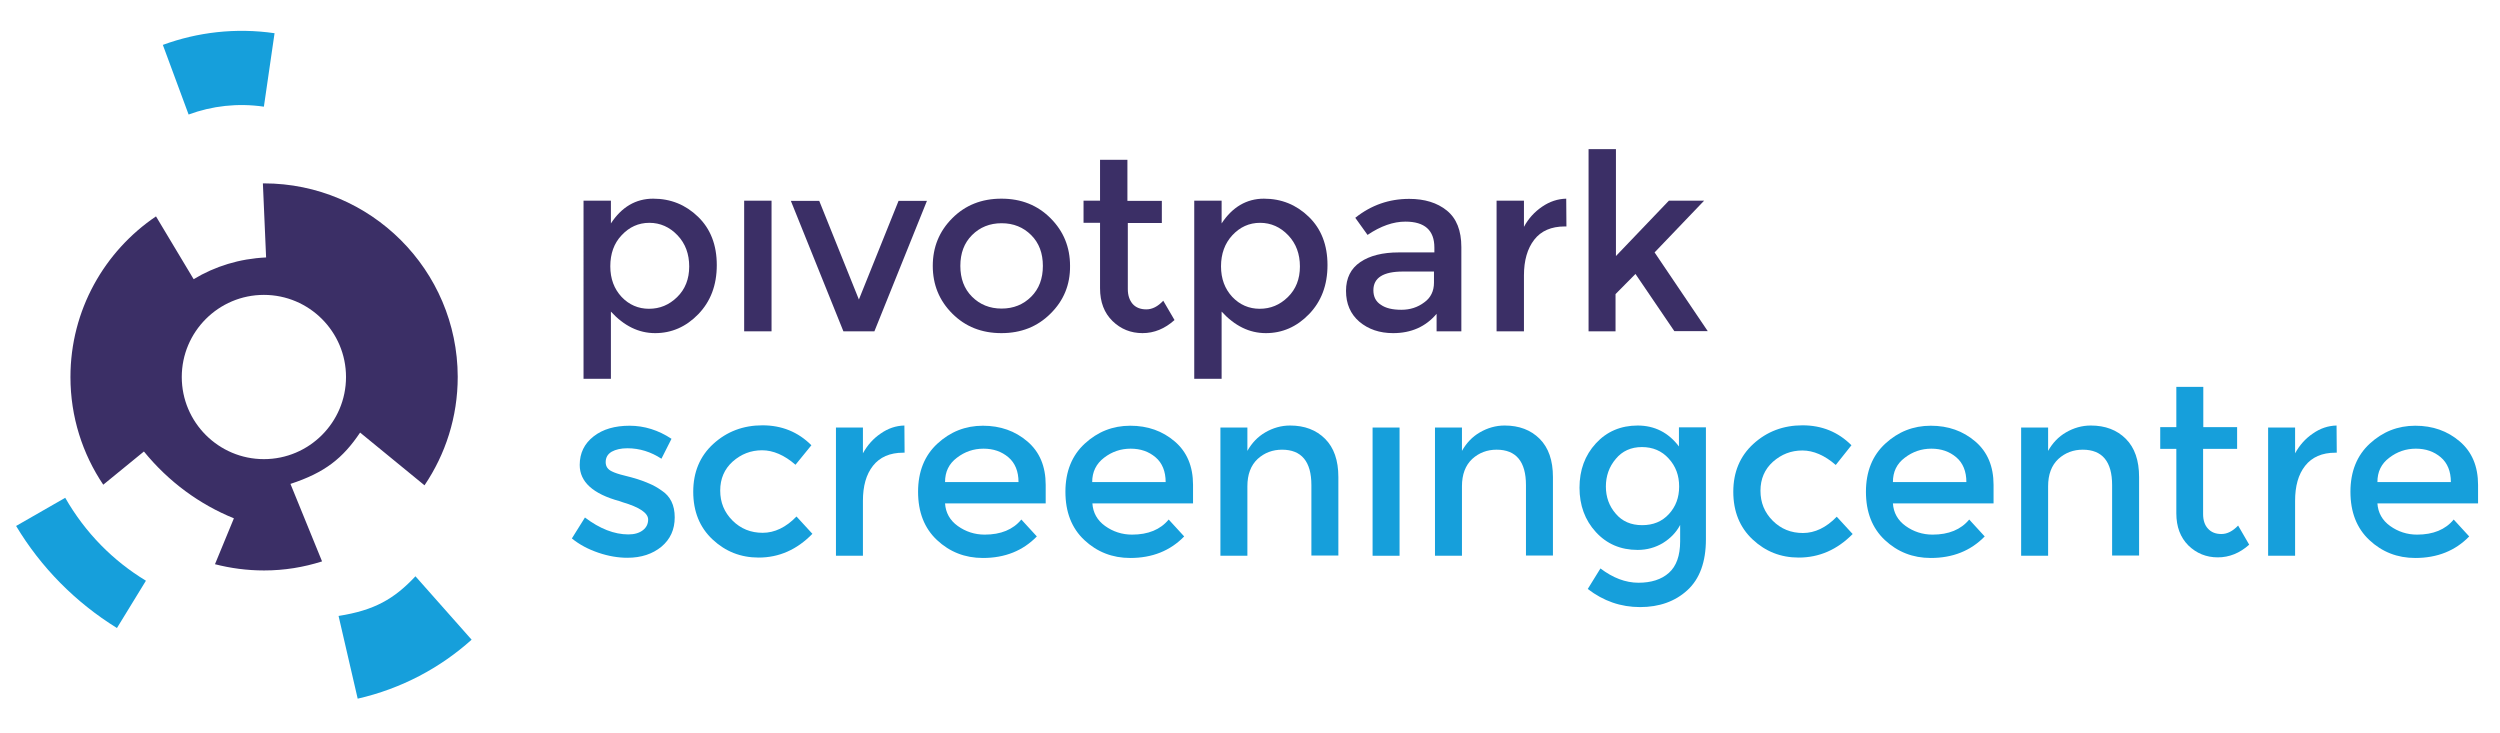
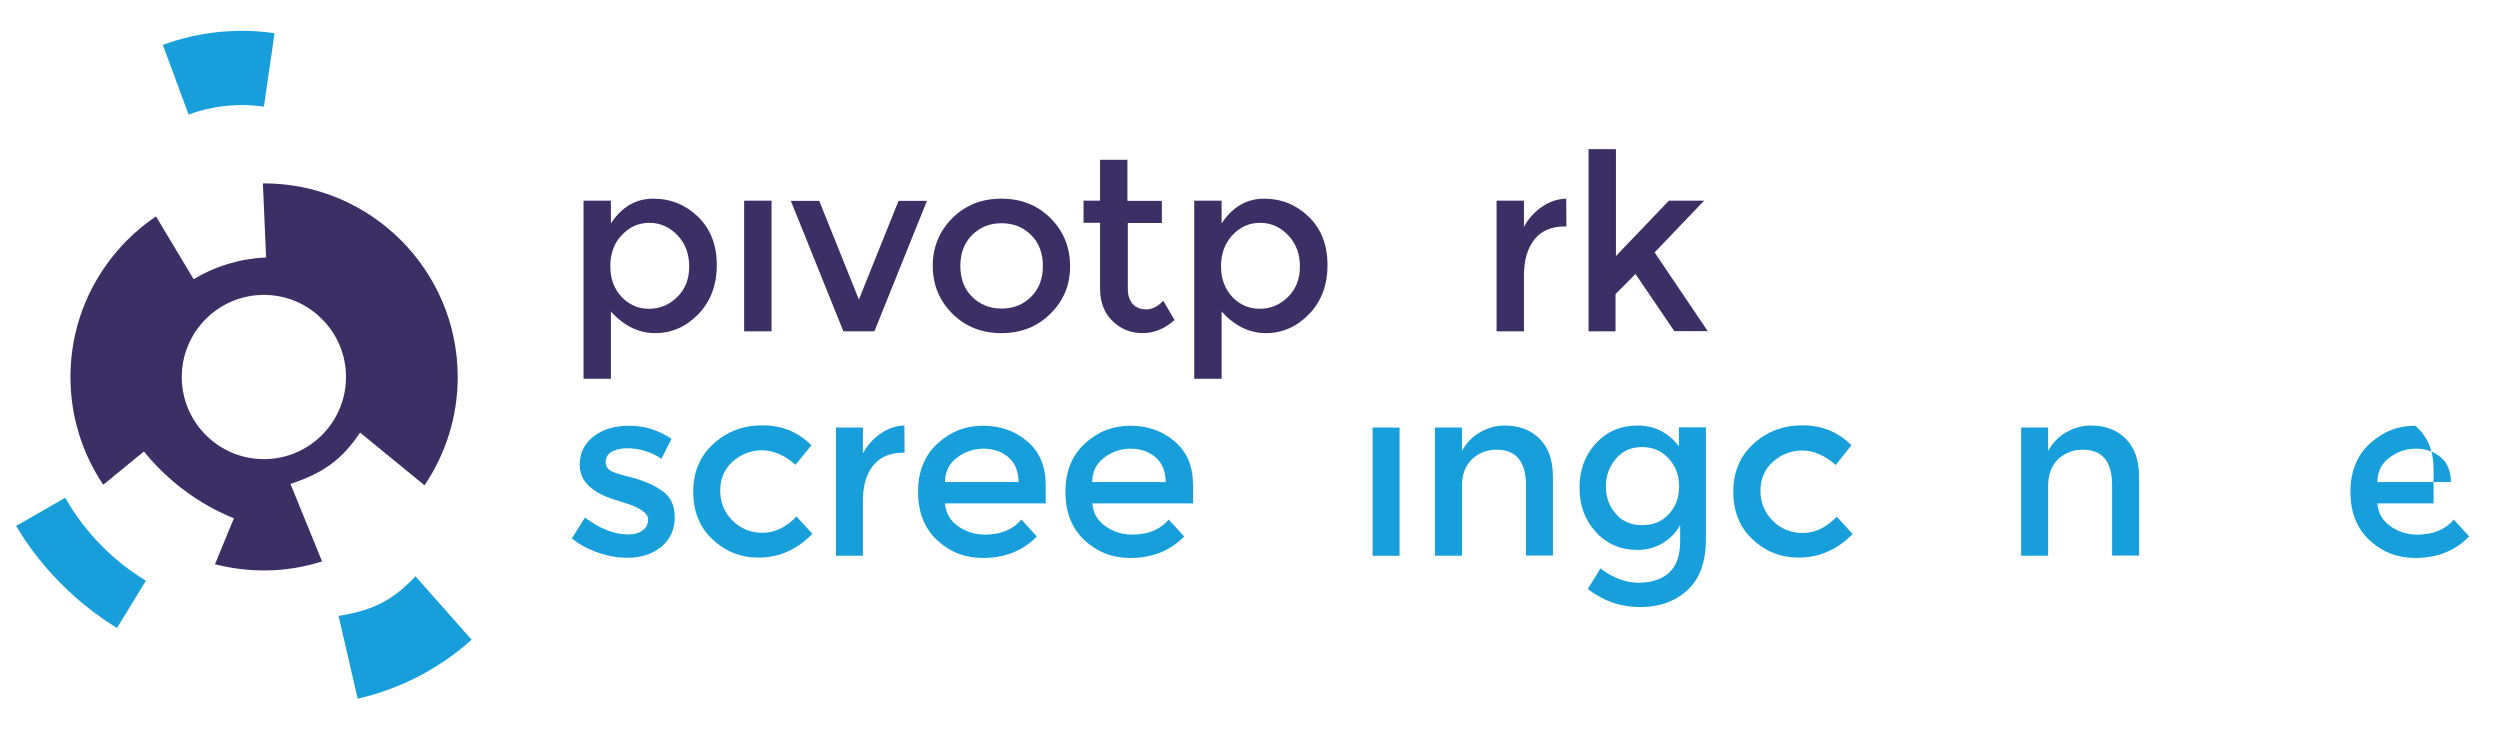
<svg xmlns="http://www.w3.org/2000/svg" version="1.1" id="Laag_1" x="0px" y="0px" viewBox="0 0 1242 364" style="enable-background:new 0 0 1242 364;" xml:space="preserve">
  <style type="text/css">
	.st0{fill:#3B2F66;}
	.st1{fill:#169FDB;}
</style>
  <path class="st0" d="M324.5,98.7c8.7,0,16.1,3,22.3,9c6.2,6,9.3,14,9.3,24c0,10-3.1,18.1-9.2,24.4c-6.1,6.3-13.3,9.4-21.4,9.4  c-8.2,0-15.5-3.6-22-10.7v33.4h-13.6V99.7h13.6v11.3C308.8,102.9,315.8,98.7,324.5,98.7z M303.2,132.3c0,6.2,1.9,11.2,5.6,15.2  c3.7,3.9,8.3,5.9,13.6,5.9c5.4,0,10-1.9,14-5.8c4-3.9,6-9,6-15.2s-1.9-11.4-5.8-15.5c-3.9-4.1-8.6-6.2-14-6.2  c-5.4,0-10,2.1-13.8,6.2C305,120.9,303.2,126.1,303.2,132.3z" />
  <path class="st0" d="M383.3,164.6h-13.6V99.7h13.6V164.6z" />
  <path class="st0" d="M419,164.6l-26.1-64.8H407l19.7,49l19.7-49h14.1l-26.1,64.8H419z" />
  <path class="st0" d="M521.9,155.8c-6.5,6.5-14.6,9.7-24.4,9.7s-17.9-3.2-24.4-9.7c-6.5-6.5-9.7-14.4-9.7-23.7  c0-9.3,3.2-17.2,9.7-23.7c6.5-6.5,14.6-9.7,24.4-9.7s17.9,3.2,24.4,9.7c6.5,6.5,9.7,14.4,9.7,23.7  C531.7,141.5,528.4,149.4,521.9,155.8z M482.9,147.4c3.9,3.9,8.8,5.9,14.7,5.9s10.8-2,14.7-5.9c3.9-3.9,5.8-9,5.8-15.3  c0-6.3-1.9-11.4-5.8-15.3c-3.9-3.9-8.8-5.9-14.7-5.9s-10.8,2-14.7,5.9c-3.9,3.9-5.8,9-5.8,15.3C477.1,138.4,479,143.5,482.9,147.4z" />
  <path class="st0" d="M560.3,110.7v32.9c0,3.1,0.8,5.5,2.4,7.4c1.6,1.8,3.9,2.7,6.8,2.7c2.9,0,5.7-1.4,8.4-4.3l5.6,9.6  c-4.8,4.3-10.1,6.5-15.9,6.5c-5.8,0-10.8-2-14.9-6c-4.1-4-6.2-9.4-6.2-16.3v-32.5h-8.2v-11h8.2V79.4h13.6v20.4h17.1v11H560.3z" />
  <path class="st0" d="M627.9,98.7c8.7,0,16.1,3,22.3,9c6.2,6,9.3,14,9.3,24c0,10-3.1,18.1-9.2,24.4s-13.3,9.4-21.4,9.4  c-8.2,0-15.5-3.6-22-10.7v33.4h-13.6V99.7h13.6v11.3C612.2,102.9,619.3,98.7,627.9,98.7z M606.6,132.3c0,6.2,1.9,11.2,5.6,15.2  c3.7,3.9,8.3,5.9,13.6,5.9c5.4,0,10-1.9,14-5.8c4-3.9,6-9,6-15.2s-1.9-11.4-5.8-15.5s-8.6-6.2-14-6.2c-5.4,0-10,2.1-13.8,6.2  C608.5,120.9,606.6,126.1,606.6,132.3z" />
-   <path class="st0" d="M726.1,164.6h-12.4v-8.7c-5.4,6.4-12.6,9.6-21.6,9.6c-6.7,0-12.3-1.9-16.8-5.7c-4.4-3.8-6.6-8.9-6.6-15.3  c0-6.4,2.4-11.1,7.1-14.3c4.7-3.2,11.1-4.8,19.1-4.8h17.7V123c0-8.6-4.8-12.9-14.4-12.9c-6,0-12.3,2.2-18.8,6.6l-6.1-8.5  c7.9-6.3,16.8-9.4,26.8-9.4c7.6,0,13.9,1.9,18.7,5.8c4.8,3.9,7.2,9.9,7.2,18.2V164.6z M712.4,140.4v-5.5h-15.4  c-9.8,0-14.7,3.1-14.7,9.3c0,3.2,1.2,5.6,3.7,7.2c2.4,1.7,5.8,2.5,10.2,2.5c4.3,0,8.1-1.2,11.4-3.7  C710.8,147.9,712.4,144.6,712.4,140.4z" />
  <path class="st0" d="M777.4,112.5c-6.7,0-11.8,2.2-15.2,6.6c-3.4,4.4-5.1,10.3-5.1,17.7v27.8h-13.6V99.7h13.6v13  c2.2-4.1,5.2-7.4,9-10c3.8-2.6,7.8-3.9,12-4l0.1,13.8C777.9,112.5,777.7,112.5,777.4,112.5z" />
  <path class="st0" d="M802.8,164.6h-13.6V74.1h13.6v53.1l26.3-27.5h17.5L822,125.4l26.4,39.1h-16.6l-19.3-28.4l-9.9,10V164.6z" />
  <g>
    <path class="st1" d="M335.2,257c0,6.1-2.2,10.9-6.6,14.6c-4.4,3.6-10,5.5-16.9,5.5c-4.6,0-9.4-0.8-14.4-2.5c-5-1.7-9.4-4-13.2-7.1   l6.5-10.4c7.4,5.6,14.6,8.4,21.6,8.4c3,0,5.4-0.7,7.2-2.1c1.8-1.4,2.6-3.2,2.6-5.3c0-3.2-4.2-6.1-12.7-8.6   c-0.6-0.2-1.1-0.4-1.4-0.5c-13.3-3.6-19.9-9.6-19.9-18c0-5.9,2.3-10.6,6.9-14.2c4.6-3.6,10.6-5.3,17.9-5.3c7.3,0,14.3,2.2,20.8,6.5   l-5,9.9c-5.2-3.4-10.8-5.2-16.9-5.2c-3.2,0-5.8,0.6-7.8,1.7c-2,1.2-3,2.9-3,5.2c0,2.1,1,3.6,3.1,4.6c1.4,0.7,3.5,1.4,6,2   c2.6,0.6,4.9,1.3,6.9,1.9c2,0.6,3.9,1.4,5.8,2.2c1.9,0.8,3.9,1.9,6,3.4C333,246.5,335.2,250.9,335.2,257z" />
    <path class="st1" d="M376.9,277c-8.9,0-16.5-3-22.9-9c-6.4-6-9.6-13.9-9.6-23.7c0-9.7,3.3-17.7,10-23.8c6.7-6.1,14.8-9.2,24.4-9.2   s17.7,3.3,24.3,9.9l-7.9,9.7c-5.5-4.8-11.1-7.2-16.6-7.2c-5.6,0-10.4,1.9-14.6,5.6c-4.1,3.7-6.2,8.5-6.2,14.4   c0,5.9,2,10.8,6.1,14.9c4.1,4.1,9.1,6.1,15,6.1c5.9,0,11.6-2.7,16.8-8.1l7.9,8.6C395.9,273.1,387,277,376.9,277z" />
    <path class="st1" d="M448.7,224.9c-6.6,0-11.6,2.2-15,6.5c-3.4,4.3-5,10.1-5,17.4v27.3h-13.4v-63.7h13.4v12.8   c2.2-4,5.1-7.3,8.8-9.8c3.7-2.6,7.6-3.9,11.8-4l0.1,13.5C449.1,224.9,448.9,224.9,448.7,224.9z" />
    <path class="st1" d="M519.4,250.1h-49.9c0.3,4.6,2.4,8.4,6.3,11.2c3.9,2.8,8.4,4.3,13.4,4.3c8,0,14.1-2.5,18.2-7.5l7.7,8.4   c-6.9,7.1-15.8,10.7-26.8,10.7c-8.9,0-16.5-3-22.8-8.9c-6.3-5.9-9.4-13.9-9.4-24c0-10,3.2-18,9.6-23.9c6.4-5.9,13.9-8.9,22.6-8.9   c8.7,0,16,2.6,22.1,7.8c6.1,5.2,9.1,12.4,9.1,21.6V250.1z M469.5,239.5H506c0-5.3-1.7-9.5-5-12.3c-3.4-2.9-7.5-4.3-12.4-4.3   c-4.9,0-9.3,1.5-13.2,4.5C471.4,230.4,469.5,234.4,469.5,239.5z" />
    <path class="st1" d="M592.6,250.1h-49.9c0.3,4.6,2.4,8.4,6.3,11.2c3.9,2.8,8.4,4.3,13.4,4.3c8,0,14.1-2.5,18.2-7.5l7.7,8.4   c-6.9,7.1-15.8,10.7-26.8,10.7c-8.9,0-16.5-3-22.8-8.9c-6.3-5.9-9.4-13.9-9.4-24c0-10,3.2-18,9.6-23.9c6.4-5.9,13.9-8.9,22.6-8.9   c8.7,0,16,2.6,22.1,7.8c6.1,5.2,9.1,12.4,9.1,21.6V250.1z M542.6,239.5h36.5c0-5.3-1.7-9.5-5-12.3c-3.4-2.9-7.5-4.3-12.4-4.3   c-4.9,0-9.3,1.5-13.2,4.5C544.6,230.4,542.6,234.4,542.6,239.5z" />
-     <path class="st1" d="M619.7,241.6v34.5h-13.4v-63.7h13.4V224c2.2-3.9,5.1-7,8.9-9.2c3.8-2.2,7.9-3.4,12.3-3.4   c7.2,0,13,2.2,17.4,6.6c4.4,4.4,6.6,10.7,6.6,19v39h-13.4v-35c0-11.7-4.9-17.6-14.6-17.6c-4.6,0-8.7,1.5-12.1,4.6   C621.4,231.2,619.7,235.7,619.7,241.6z" />
    <path class="st1" d="M695.3,276.1h-13.4v-63.7h13.4V276.1z" />
    <path class="st1" d="M726.3,241.6v34.5h-13.4v-63.7h13.4V224c2.2-3.9,5.1-7,8.9-9.2c3.8-2.2,7.9-3.4,12.3-3.4   c7.2,0,13,2.2,17.4,6.6c4.4,4.4,6.6,10.7,6.6,19v39h-13.4v-35c0-11.7-4.9-17.6-14.6-17.6c-4.6,0-8.7,1.5-12.1,4.6   C728,231.2,726.3,235.7,726.3,241.6z" />
    <path class="st1" d="M847.5,212.3v55.6c0,11.3-3.1,19.7-9.2,25.3c-6.1,5.6-14,8.4-23.5,8.4c-9.6,0-18.2-3-26-9l6.3-10.2   c6.2,4.7,12.5,7.1,18.9,7.1c6.3,0,11.4-1.6,15.1-4.9c3.7-3.3,5.6-8.5,5.6-15.7v-8.1c-2,3.8-4.9,6.7-8.6,9   c-3.7,2.2-7.9,3.4-12.5,3.4c-8.5,0-15.4-3-20.8-8.9c-5.4-5.9-8.1-13.3-8.1-22c0-8.8,2.7-16.1,8.1-22c5.4-5.9,12.4-8.9,20.8-8.9   c8.4,0,15.3,3.5,20.5,10.4v-9.5H847.5z M797.8,241.7c0,5.2,1.6,9.7,4.9,13.5c3.2,3.8,7.6,5.7,13.1,5.7s9.9-1.8,13.3-5.5   c3.4-3.7,5.1-8.2,5.1-13.7c0-5.5-1.7-10.1-5.2-13.9c-3.4-3.8-7.9-5.7-13.3-5.7c-5.4,0-9.8,2-13,5.9   C799.4,231.9,797.8,236.5,797.8,241.7z" />
    <path class="st1" d="M893.6,277c-8.9,0-16.5-3-22.9-9c-6.4-6-9.6-13.9-9.6-23.7c0-9.7,3.3-17.7,10-23.8c6.7-6.1,14.8-9.2,24.4-9.2   c9.6,0,17.7,3.3,24.3,9.9L912,231c-5.5-4.8-11.1-7.2-16.6-7.2c-5.6,0-10.4,1.9-14.6,5.6c-4.1,3.7-6.2,8.5-6.2,14.4   c0,5.9,2,10.8,6.1,14.9c4.1,4.1,9.1,6.1,15,6.1c5.9,0,11.6-2.7,16.8-8.1l7.9,8.6C912.7,273.1,903.8,277,893.6,277z" />
-     <path class="st1" d="M990.3,250.1h-49.9c0.3,4.6,2.4,8.4,6.3,11.2c3.9,2.8,8.4,4.3,13.4,4.3c8,0,14.1-2.5,18.2-7.5l7.7,8.4   c-6.9,7.1-15.8,10.7-26.8,10.7c-8.9,0-16.5-3-22.8-8.9c-6.3-5.9-9.4-13.9-9.4-24c0-10,3.2-18,9.6-23.9c6.4-5.9,13.9-8.9,22.6-8.9   s16,2.6,22.1,7.8c6.1,5.2,9.1,12.4,9.1,21.6V250.1z M940.4,239.5h36.5c0-5.3-1.7-9.5-5-12.3c-3.4-2.9-7.5-4.3-12.4-4.3   c-4.9,0-9.3,1.5-13.2,4.5C942.3,230.4,940.4,234.4,940.4,239.5z" />
    <path class="st1" d="M1017.5,241.6v34.5h-13.4v-63.7h13.4V224c2.2-3.9,5.1-7,8.9-9.2c3.8-2.2,7.9-3.4,12.3-3.4   c7.2,0,13,2.2,17.4,6.6c4.4,4.4,6.6,10.7,6.6,19v39h-13.4v-35c0-11.7-4.9-17.6-14.6-17.6c-4.6,0-8.7,1.5-12.1,4.6   C1019.2,231.2,1017.5,235.7,1017.5,241.6z" />
-     <path class="st1" d="M1094.5,223.1v32.3c0,3,0.8,5.5,2.4,7.2c1.6,1.8,3.8,2.7,6.7,2.7c2.9,0,5.6-1.4,8.3-4.2l5.5,9.5   c-4.7,4.2-9.9,6.3-15.6,6.3c-5.7,0-10.6-2-14.6-5.9c-4-4-6-9.3-6-16v-32h-8v-10.8h8v-20h13.4v20h16.8v10.8H1094.5z" />
-     <path class="st1" d="M1160.2,224.9c-6.6,0-11.6,2.2-15,6.5c-3.4,4.3-5,10.1-5,17.4v27.3h-13.4v-63.7h13.4v12.8   c2.2-4,5.1-7.3,8.8-9.8c3.7-2.6,7.6-3.9,11.8-4l0.1,13.5C1160.7,224.9,1160.5,224.9,1160.2,224.9z" />
-     <path class="st1" d="M1231,250.1h-49.9c0.3,4.6,2.4,8.4,6.3,11.2c3.9,2.8,8.4,4.3,13.4,4.3c8,0,14.1-2.5,18.2-7.5l7.7,8.4   c-6.9,7.1-15.8,10.7-26.8,10.7c-8.9,0-16.5-3-22.8-8.9c-6.3-5.9-9.4-13.9-9.4-24c0-10,3.2-18,9.6-23.9c6.4-5.9,13.9-8.9,22.6-8.9   c8.7,0,16,2.6,22.1,7.8c6.1,5.2,9.1,12.4,9.1,21.6V250.1z M1181.1,239.5h36.5c0-5.3-1.7-9.5-5-12.3c-3.4-2.9-7.5-4.3-12.4-4.3   c-4.9,0-9.3,1.5-13.2,4.5C1183,230.4,1181.1,234.4,1181.1,239.5z" />
+     <path class="st1" d="M1231,250.1h-49.9c0.3,4.6,2.4,8.4,6.3,11.2c3.9,2.8,8.4,4.3,13.4,4.3c8,0,14.1-2.5,18.2-7.5l7.7,8.4   c-6.9,7.1-15.8,10.7-26.8,10.7c-8.9,0-16.5-3-22.8-8.9c-6.3-5.9-9.4-13.9-9.4-24c0-10,3.2-18,9.6-23.9c6.4-5.9,13.9-8.9,22.6-8.9   c6.1,5.2,9.1,12.4,9.1,21.6V250.1z M1181.1,239.5h36.5c0-5.3-1.7-9.5-5-12.3c-3.4-2.9-7.5-4.3-12.4-4.3   c-4.9,0-9.3,1.5-13.2,4.5C1183,230.4,1181.1,234.4,1181.1,239.5z" />
  </g>
  <path class="st1" d="M93.7,56.9c11.6-4.3,24.4-5.8,37.4-3.9l5.3-36.5C117,13.7,98.1,16,80.9,22.3L93.7,56.9z" />
  <path class="st1" d="M32.4,247.3L8,261.3c12.3,20.5,29.4,37.9,50.1,50.7l14.4-23.5C56.3,278.7,42.4,264.8,32.4,247.3z" />
  <path class="st1" d="M206.4,286.3c-10.6,11.3-20.4,16.9-38.2,19.7l9.5,41.1c21.8-5,41-15.3,56.6-29.3L206.4,286.3z" />
  <path class="st0" d="M131.1,91.1c-0.2,0-0.3,0-0.5,0l1.6,36.8c-13.2,0.6-25.4,4.4-36,10.8l-18.7-31.2  c-25.6,17.3-42.5,46.6-42.5,79.8c0,19.8,6,38.2,16.3,53.5l20.2-16.5c12.3,15.1,27.7,26.3,44.7,33.2l-9.4,22.8  c7.8,2,15.9,3.1,24.4,3.1c10.1,0,19.7-1.6,28.8-4.5l-15.7-38.5c17.1-5.6,26-12.7,34.6-25.5l32,26.2c10.4-15.4,16.5-33.9,16.5-53.9  C227.3,134.2,184.2,91.1,131.1,91.1z M131.1,228.1c-22.5,0-40.8-18.3-40.8-40.8c0-22.5,18.3-40.8,40.8-40.8  c22.5,0,40.8,18.3,40.8,40.8C171.9,209.8,153.6,228.1,131.1,228.1z" />
</svg>